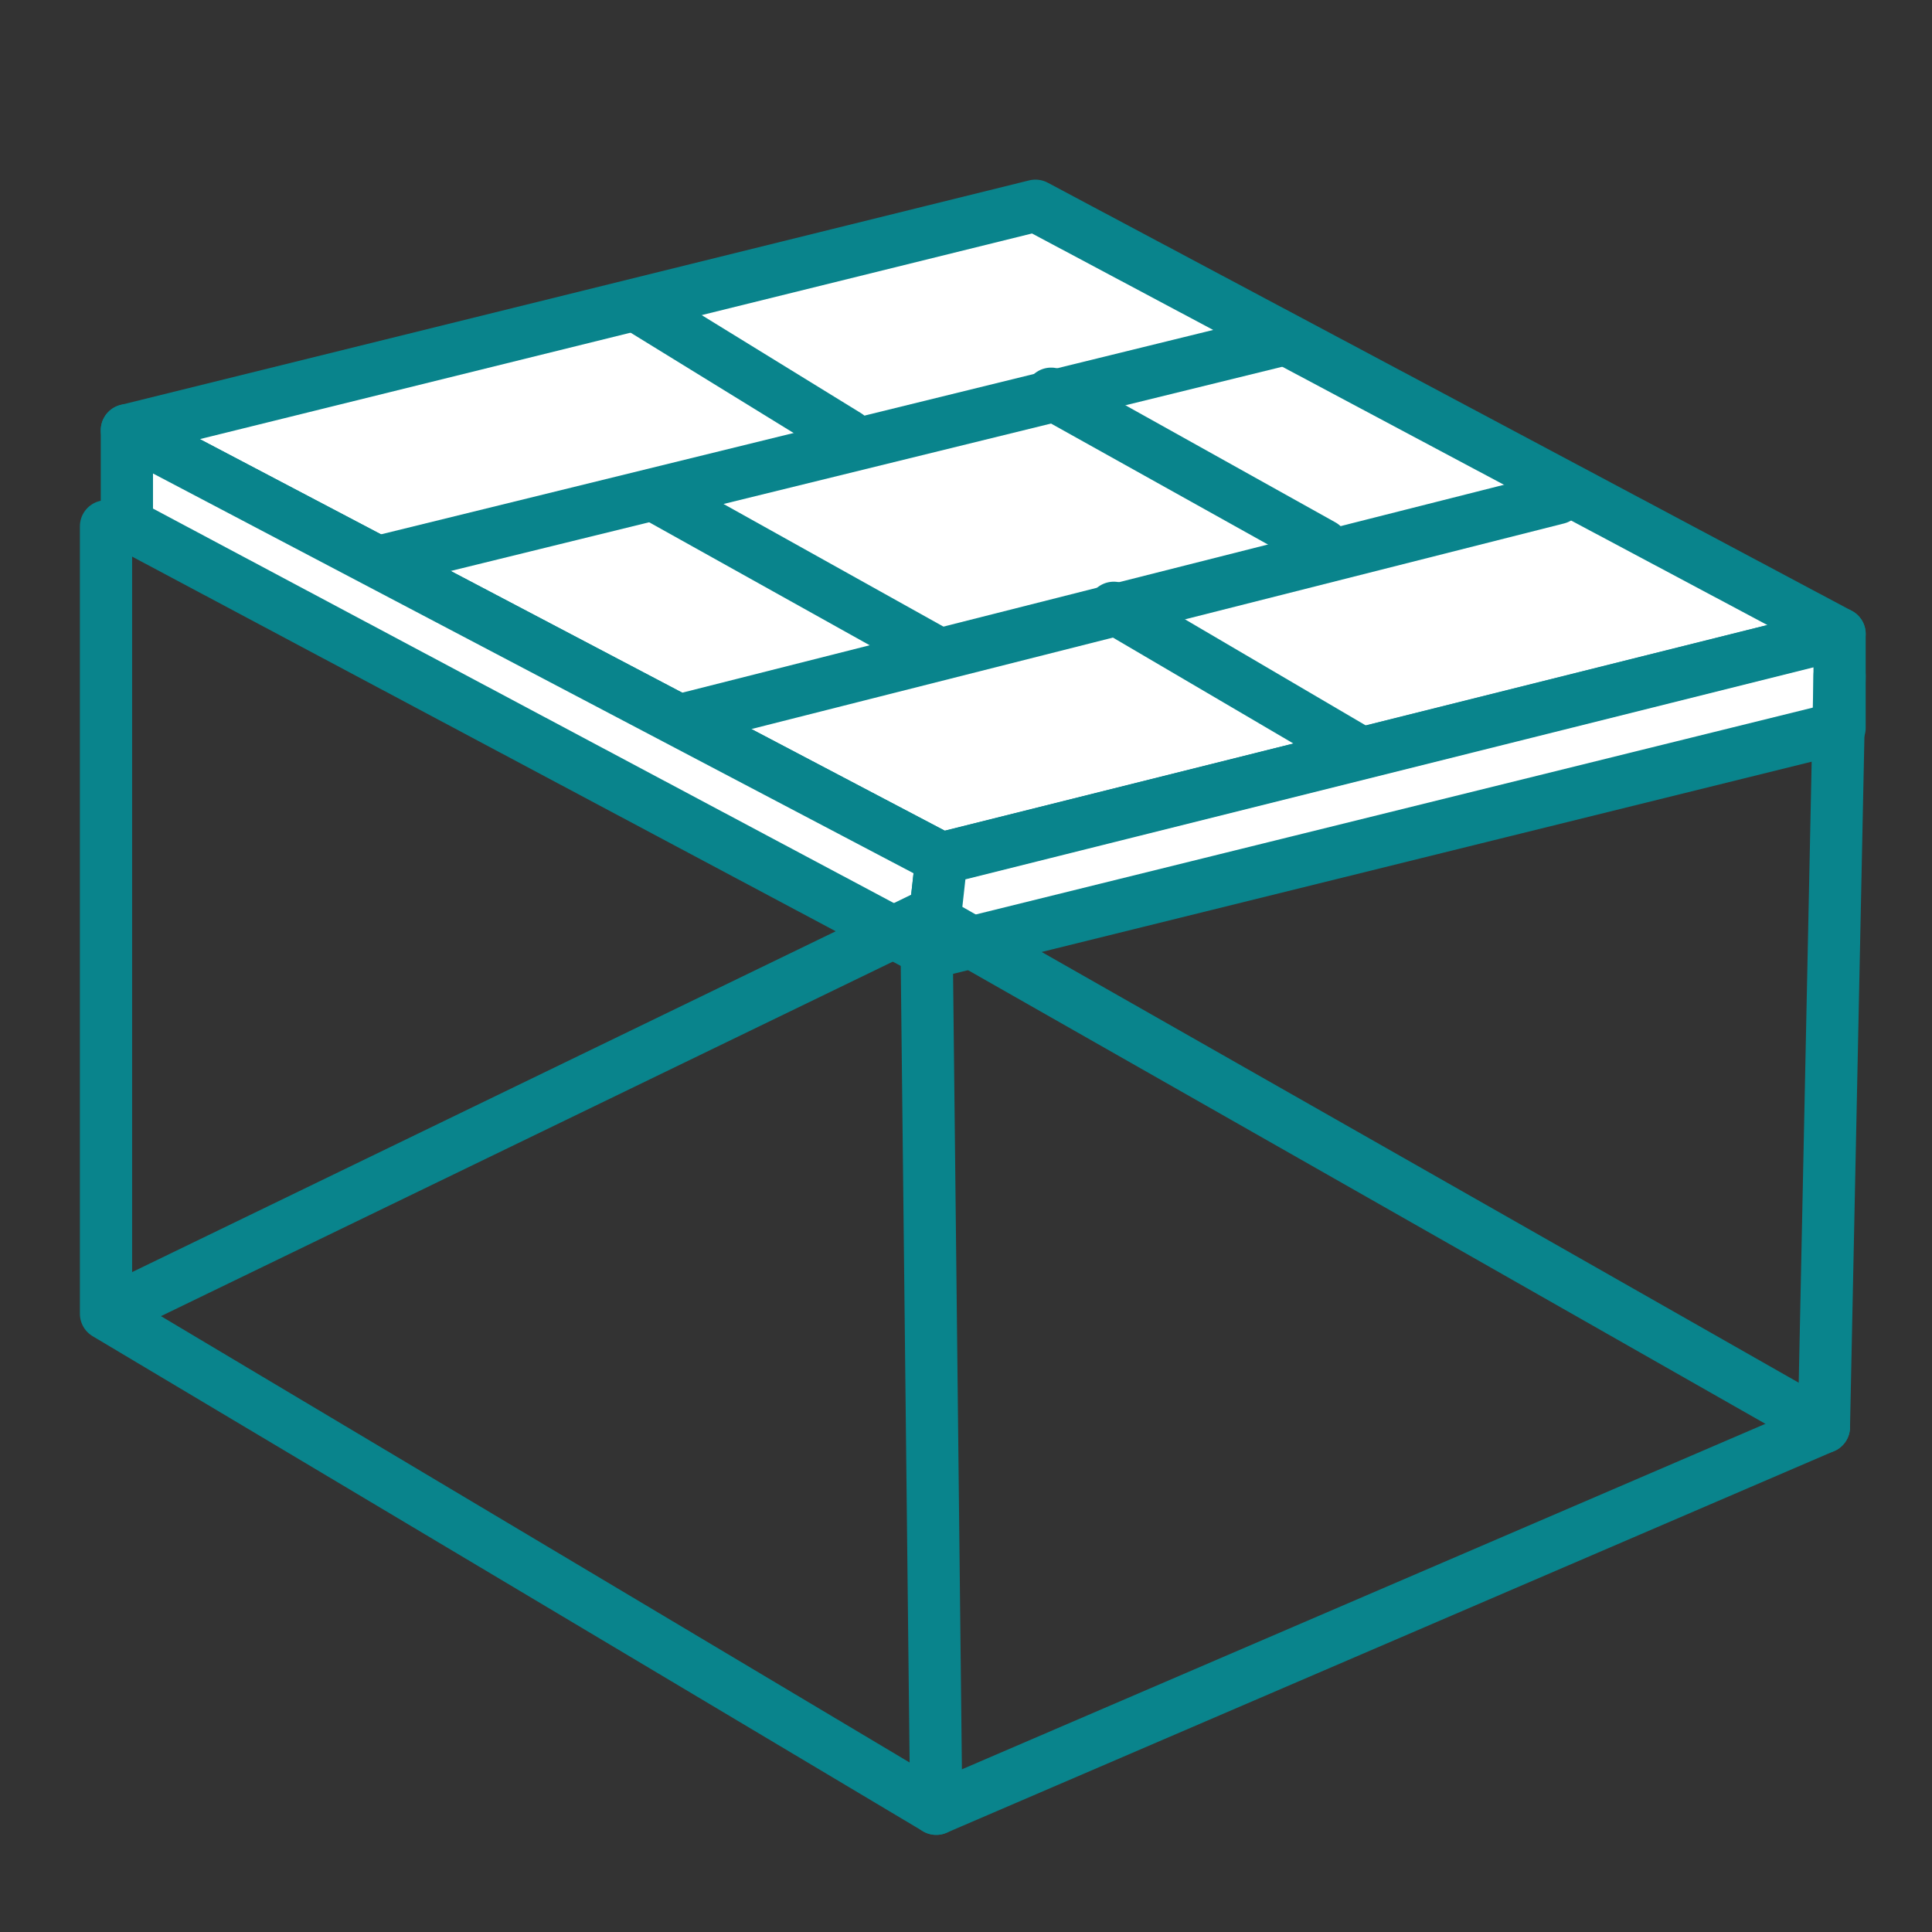
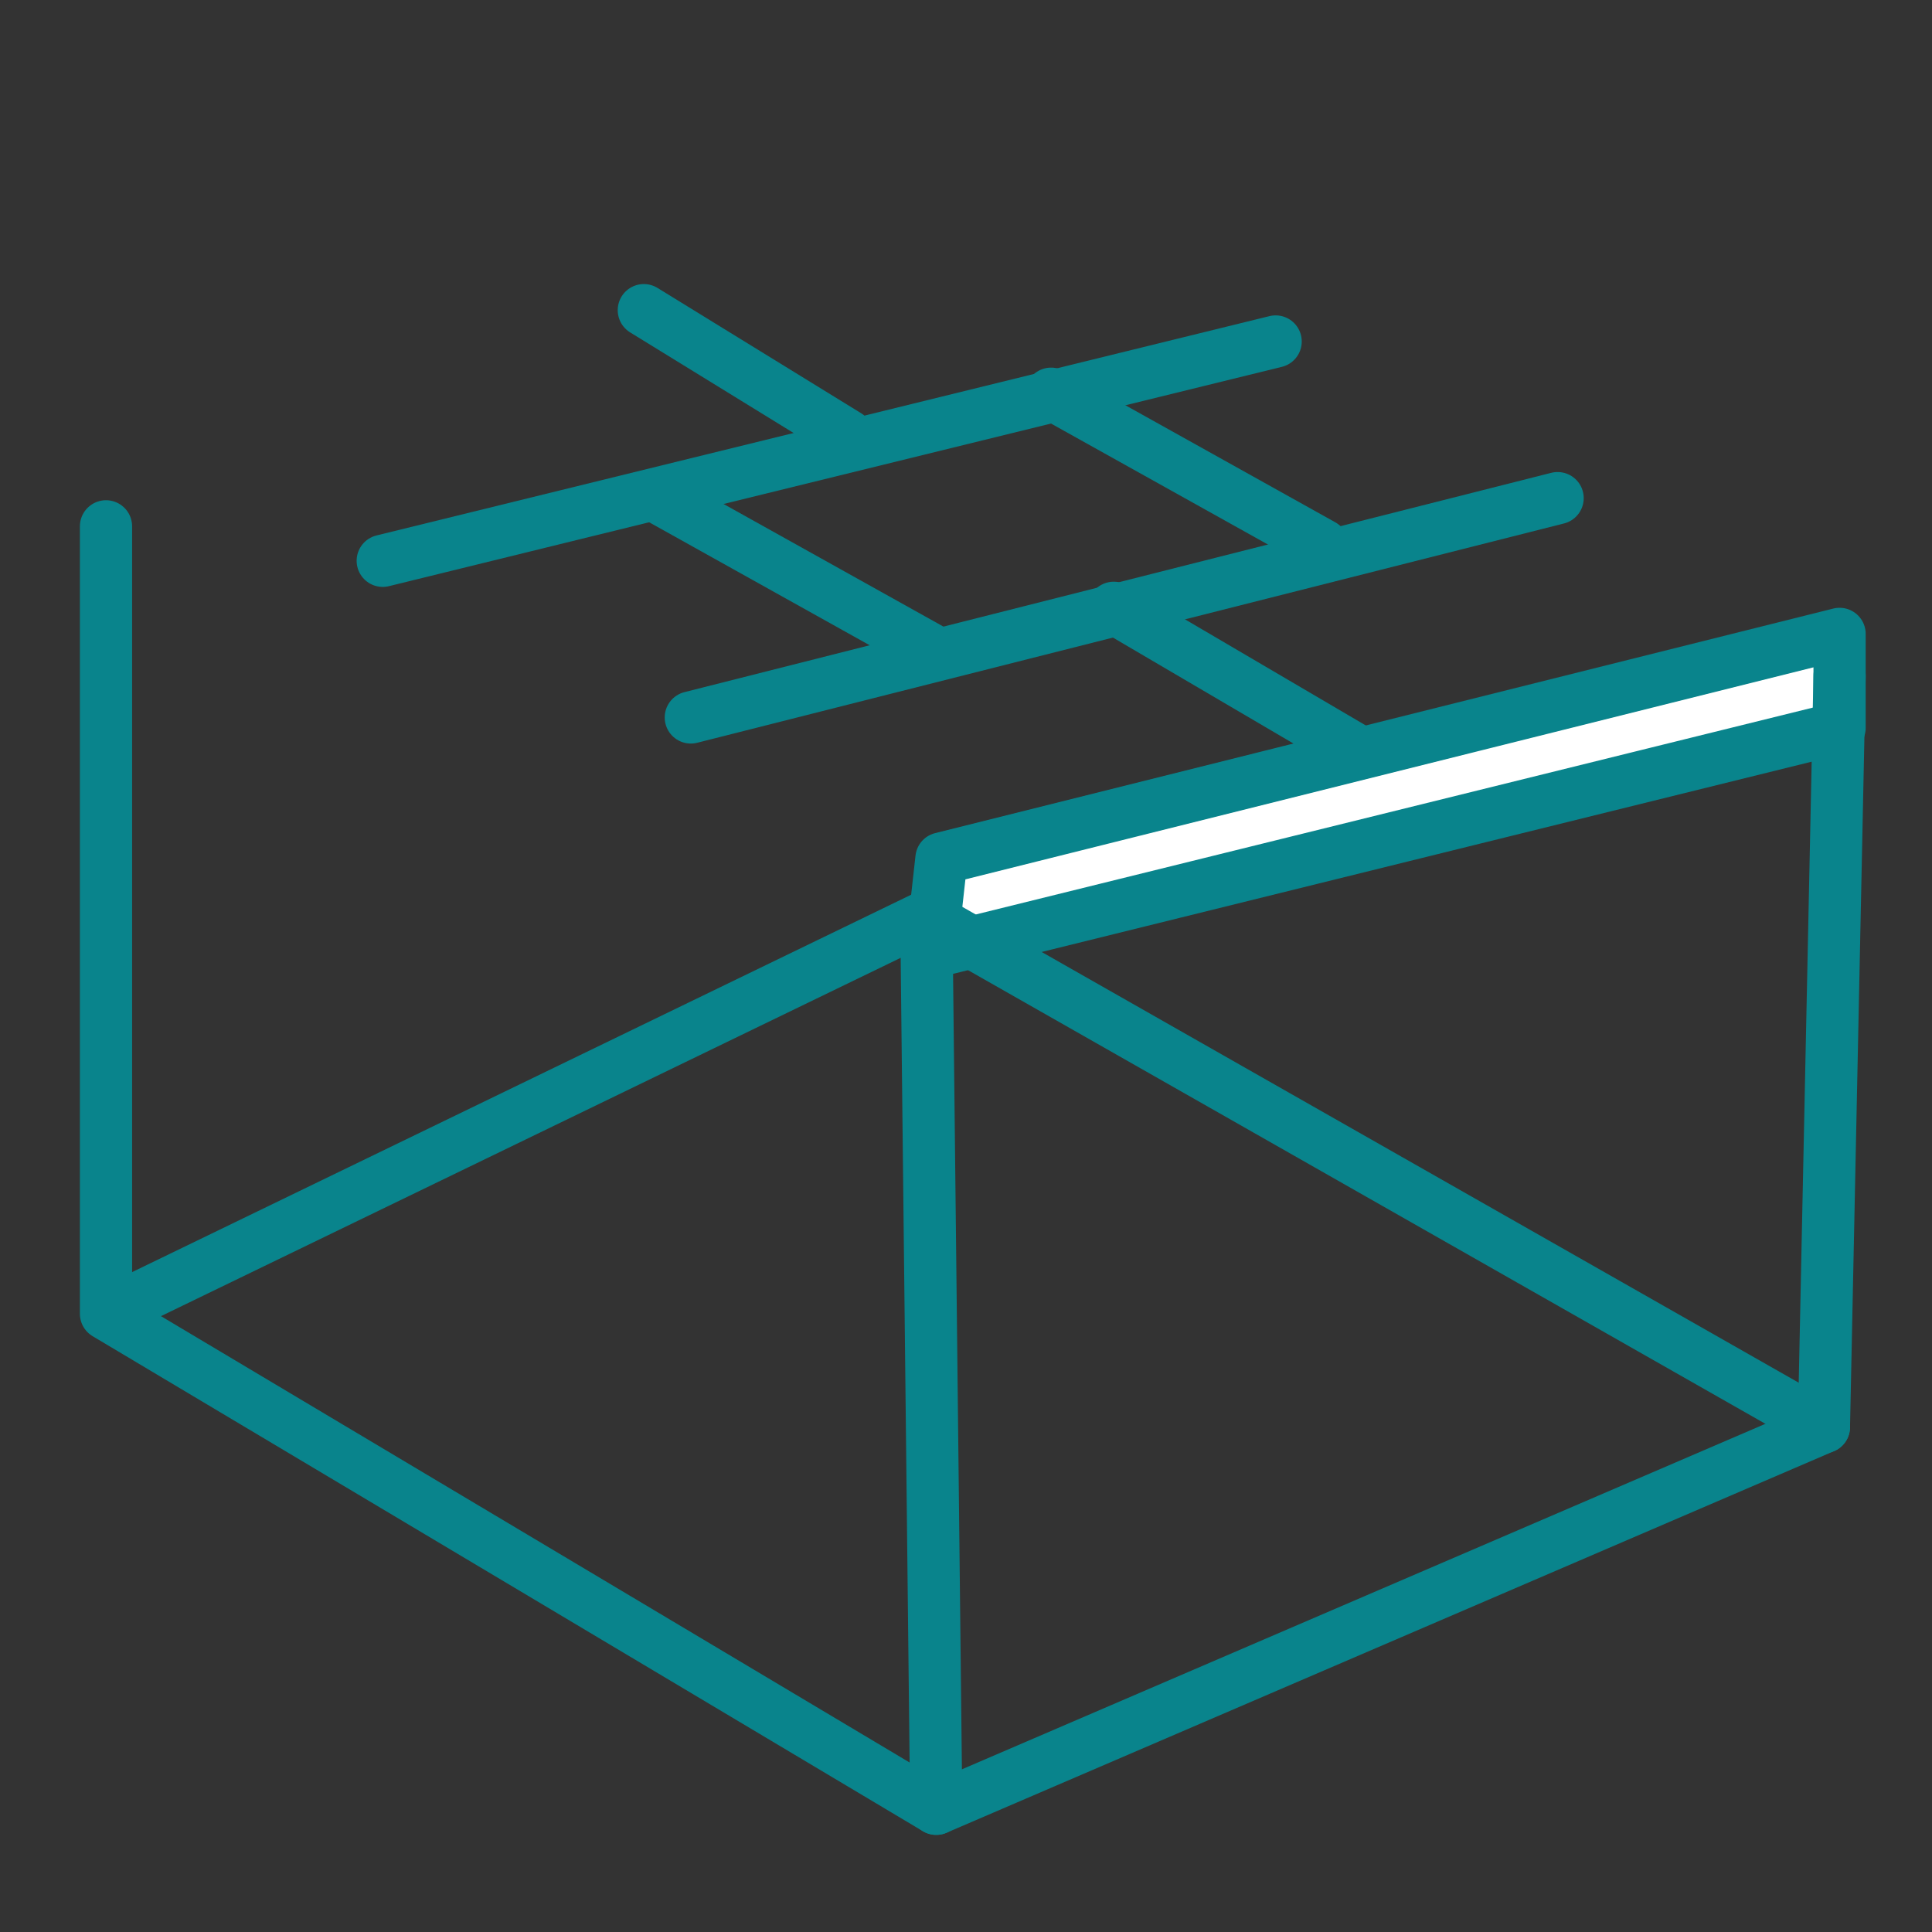
<svg xmlns="http://www.w3.org/2000/svg" id="Layer_1" data-name="Layer 1" viewBox="0 0 37 37">
  <rect x="0" y="0" width="37" height="37" fill="#333333" stroke="none" />
  <defs>
    <style>
      .cls-1 {
        fill: none;
      }

      .cls-1, .cls-2 {
        stroke: #09848c;
        stroke-linecap: round;
        stroke-linejoin: round;
      }

      .cls-2 {
        fill: #fff;
      }
    </style>
  </defs>
  <g>
-     <polygon class="cls-2" points="35.23 12.14 18.03 16.44 2.43 8.24 19.83 3.94 35.23 12.14" />
-     <polygon class="cls-2" points="2.43 8.24 2.43 10.04 17.83 18.24 18.03 16.44 2.43 8.24" />
    <polygon class="cls-2" points="18.03 16.44 35.23 12.14 35.23 13.94 17.83 18.24 18.03 16.44" />
    <path class="cls-2" d="M7.33,10.74l17.1-4.2" />
    <path class="cls-2" d="M13.23,13.74l16.6-4.2" />
    <line class="cls-1" x1="12.33" y1="5.94" x2="16.23" y2="8.34" />
    <line class="cls-1" x1="20.13" y1="7.54" x2="25.33" y2="10.44" />
    <line class="cls-1" x1="12.63" y1="9.54" x2="17.83" y2="12.44" />
    <line class="cls-1" x1="21.33" y1="11.64" x2="25.93" y2="14.34" />
  </g>
  <polyline class="cls-1" points="17.93 34.64 34.93 27.33 35.23 12.94" />
  <polyline class="cls-1" points="2.03 25.16 17.74 17.55 17.93 34.64 2.03 25.16 2.03 10.08" />
  <line class="cls-1" x1="34.93" y1="27.33" x2="17.74" y2="17.55" />
</svg>